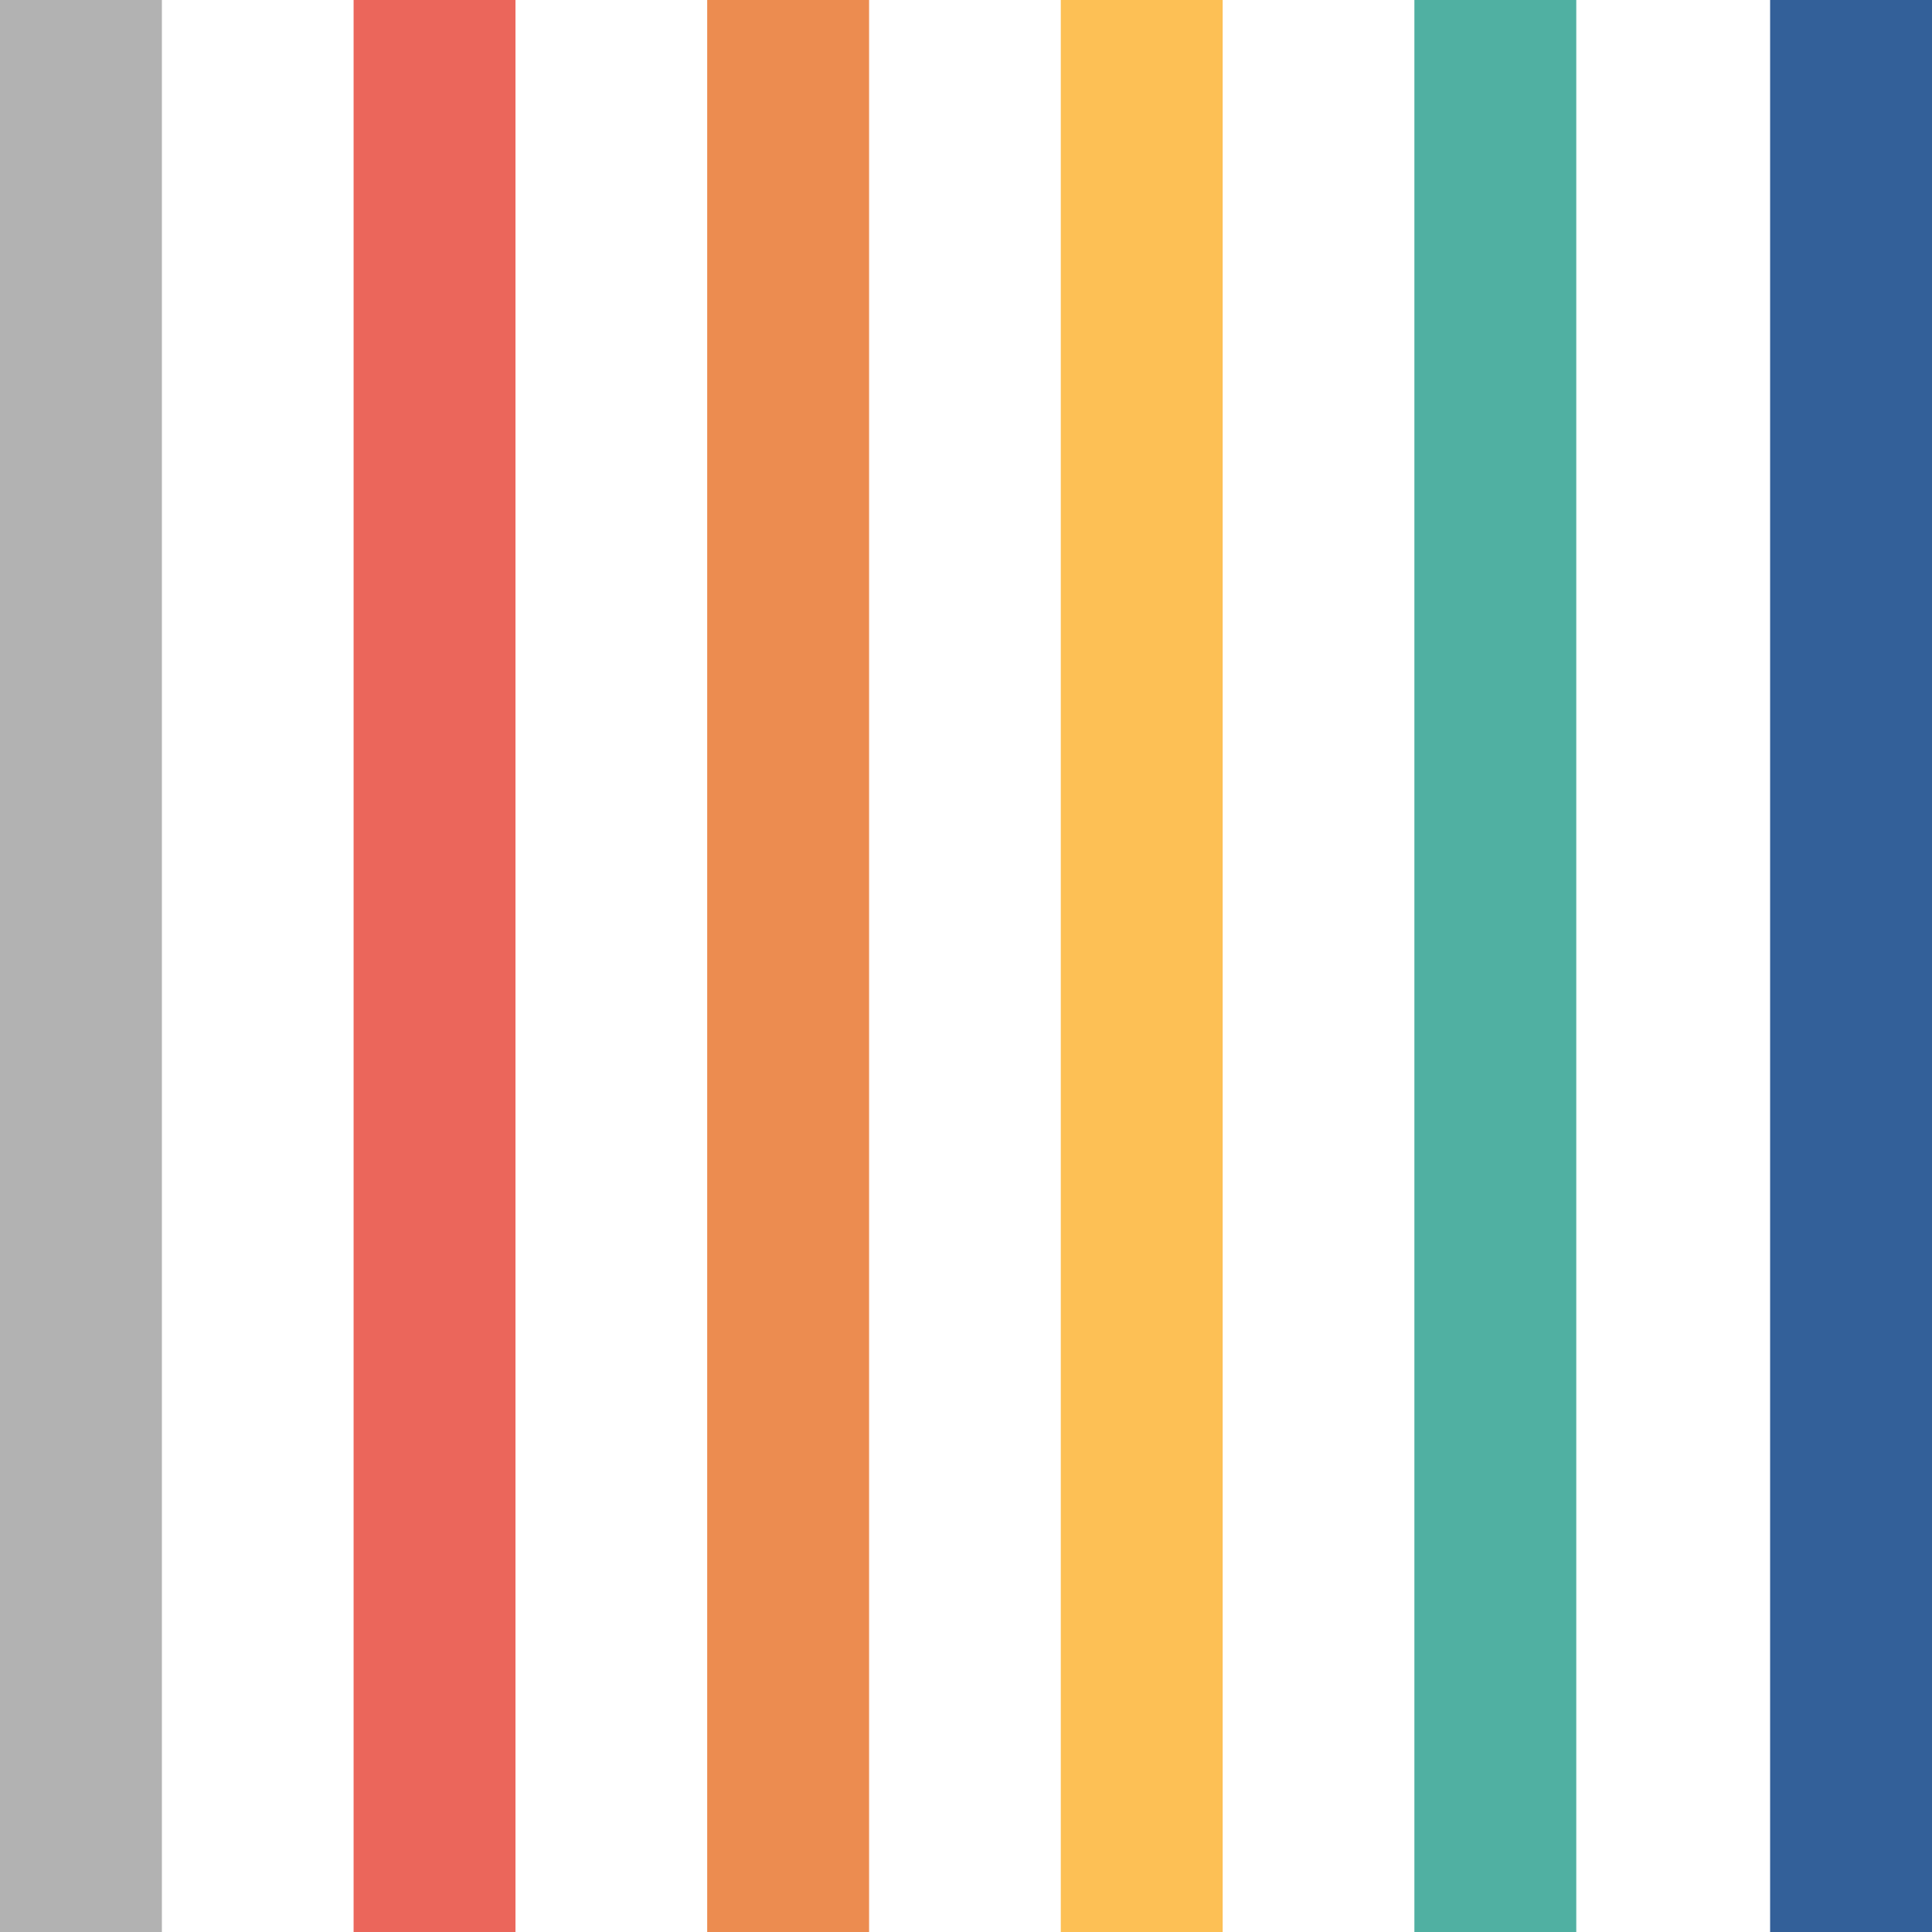
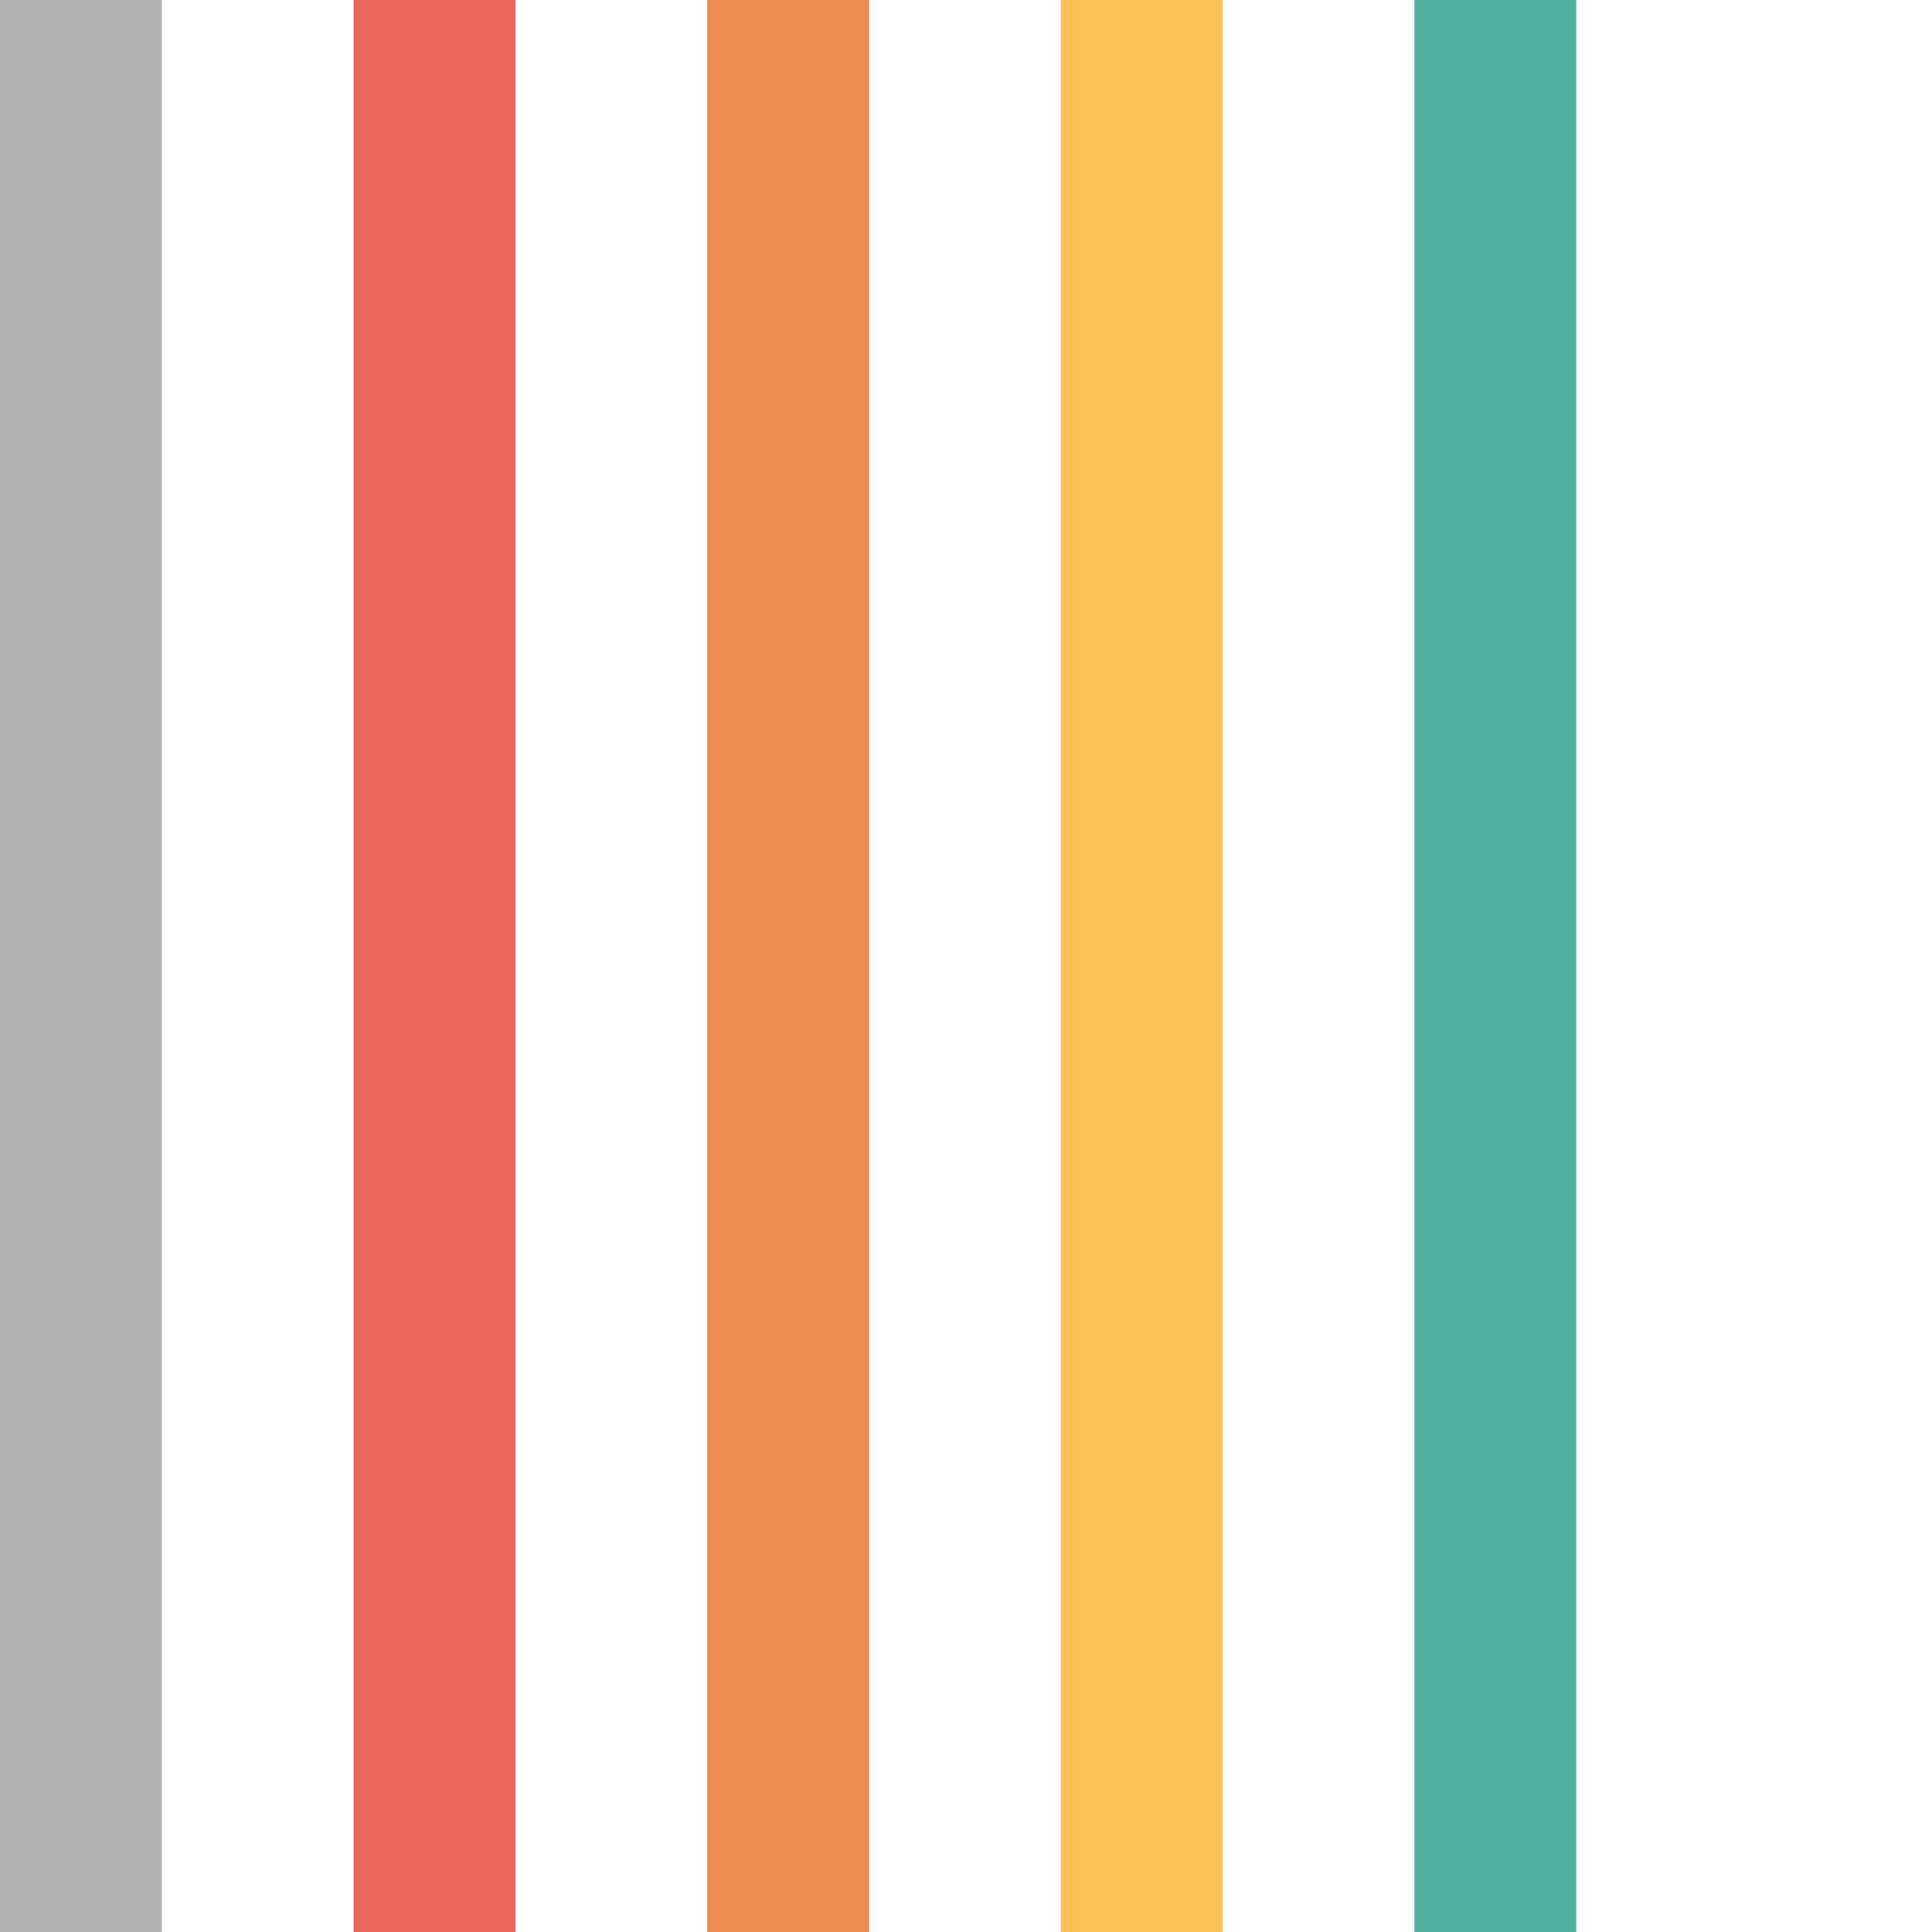
<svg xmlns="http://www.w3.org/2000/svg" version="1.1" id="Vrstva_1" x="0px" y="0px" viewBox="0 0 90.7 90.7" style="enable-background:new 0 0 90.7 90.7;" xml:space="preserve">
  <style type="text/css">
	.st0{fill:#B2B2B2;}
	.st1{fill:#EB665B;}
	.st2{fill:#EC8C50;}
	.st3{fill:#50B0A2;}
	.st4{fill:#FDC055;}
	.st5{fill:#336099;}
</style>
  <rect x="0" y="0" class="st0" width="7.6" height="90.7" />
  <rect x="16.6" y="0" class="st1" width="7.6" height="90.7" />
  <rect x="33.2" class="st2" width="7.6" height="90.7" />
  <rect x="66.4" y="0" class="st3" width="7.6" height="90.7" />
  <rect x="49.8" y="0" class="st4" width="7.6" height="90.7" />
-   <rect x="83.1" y="0" class="st5" width="7.6" height="90.7" />
</svg>